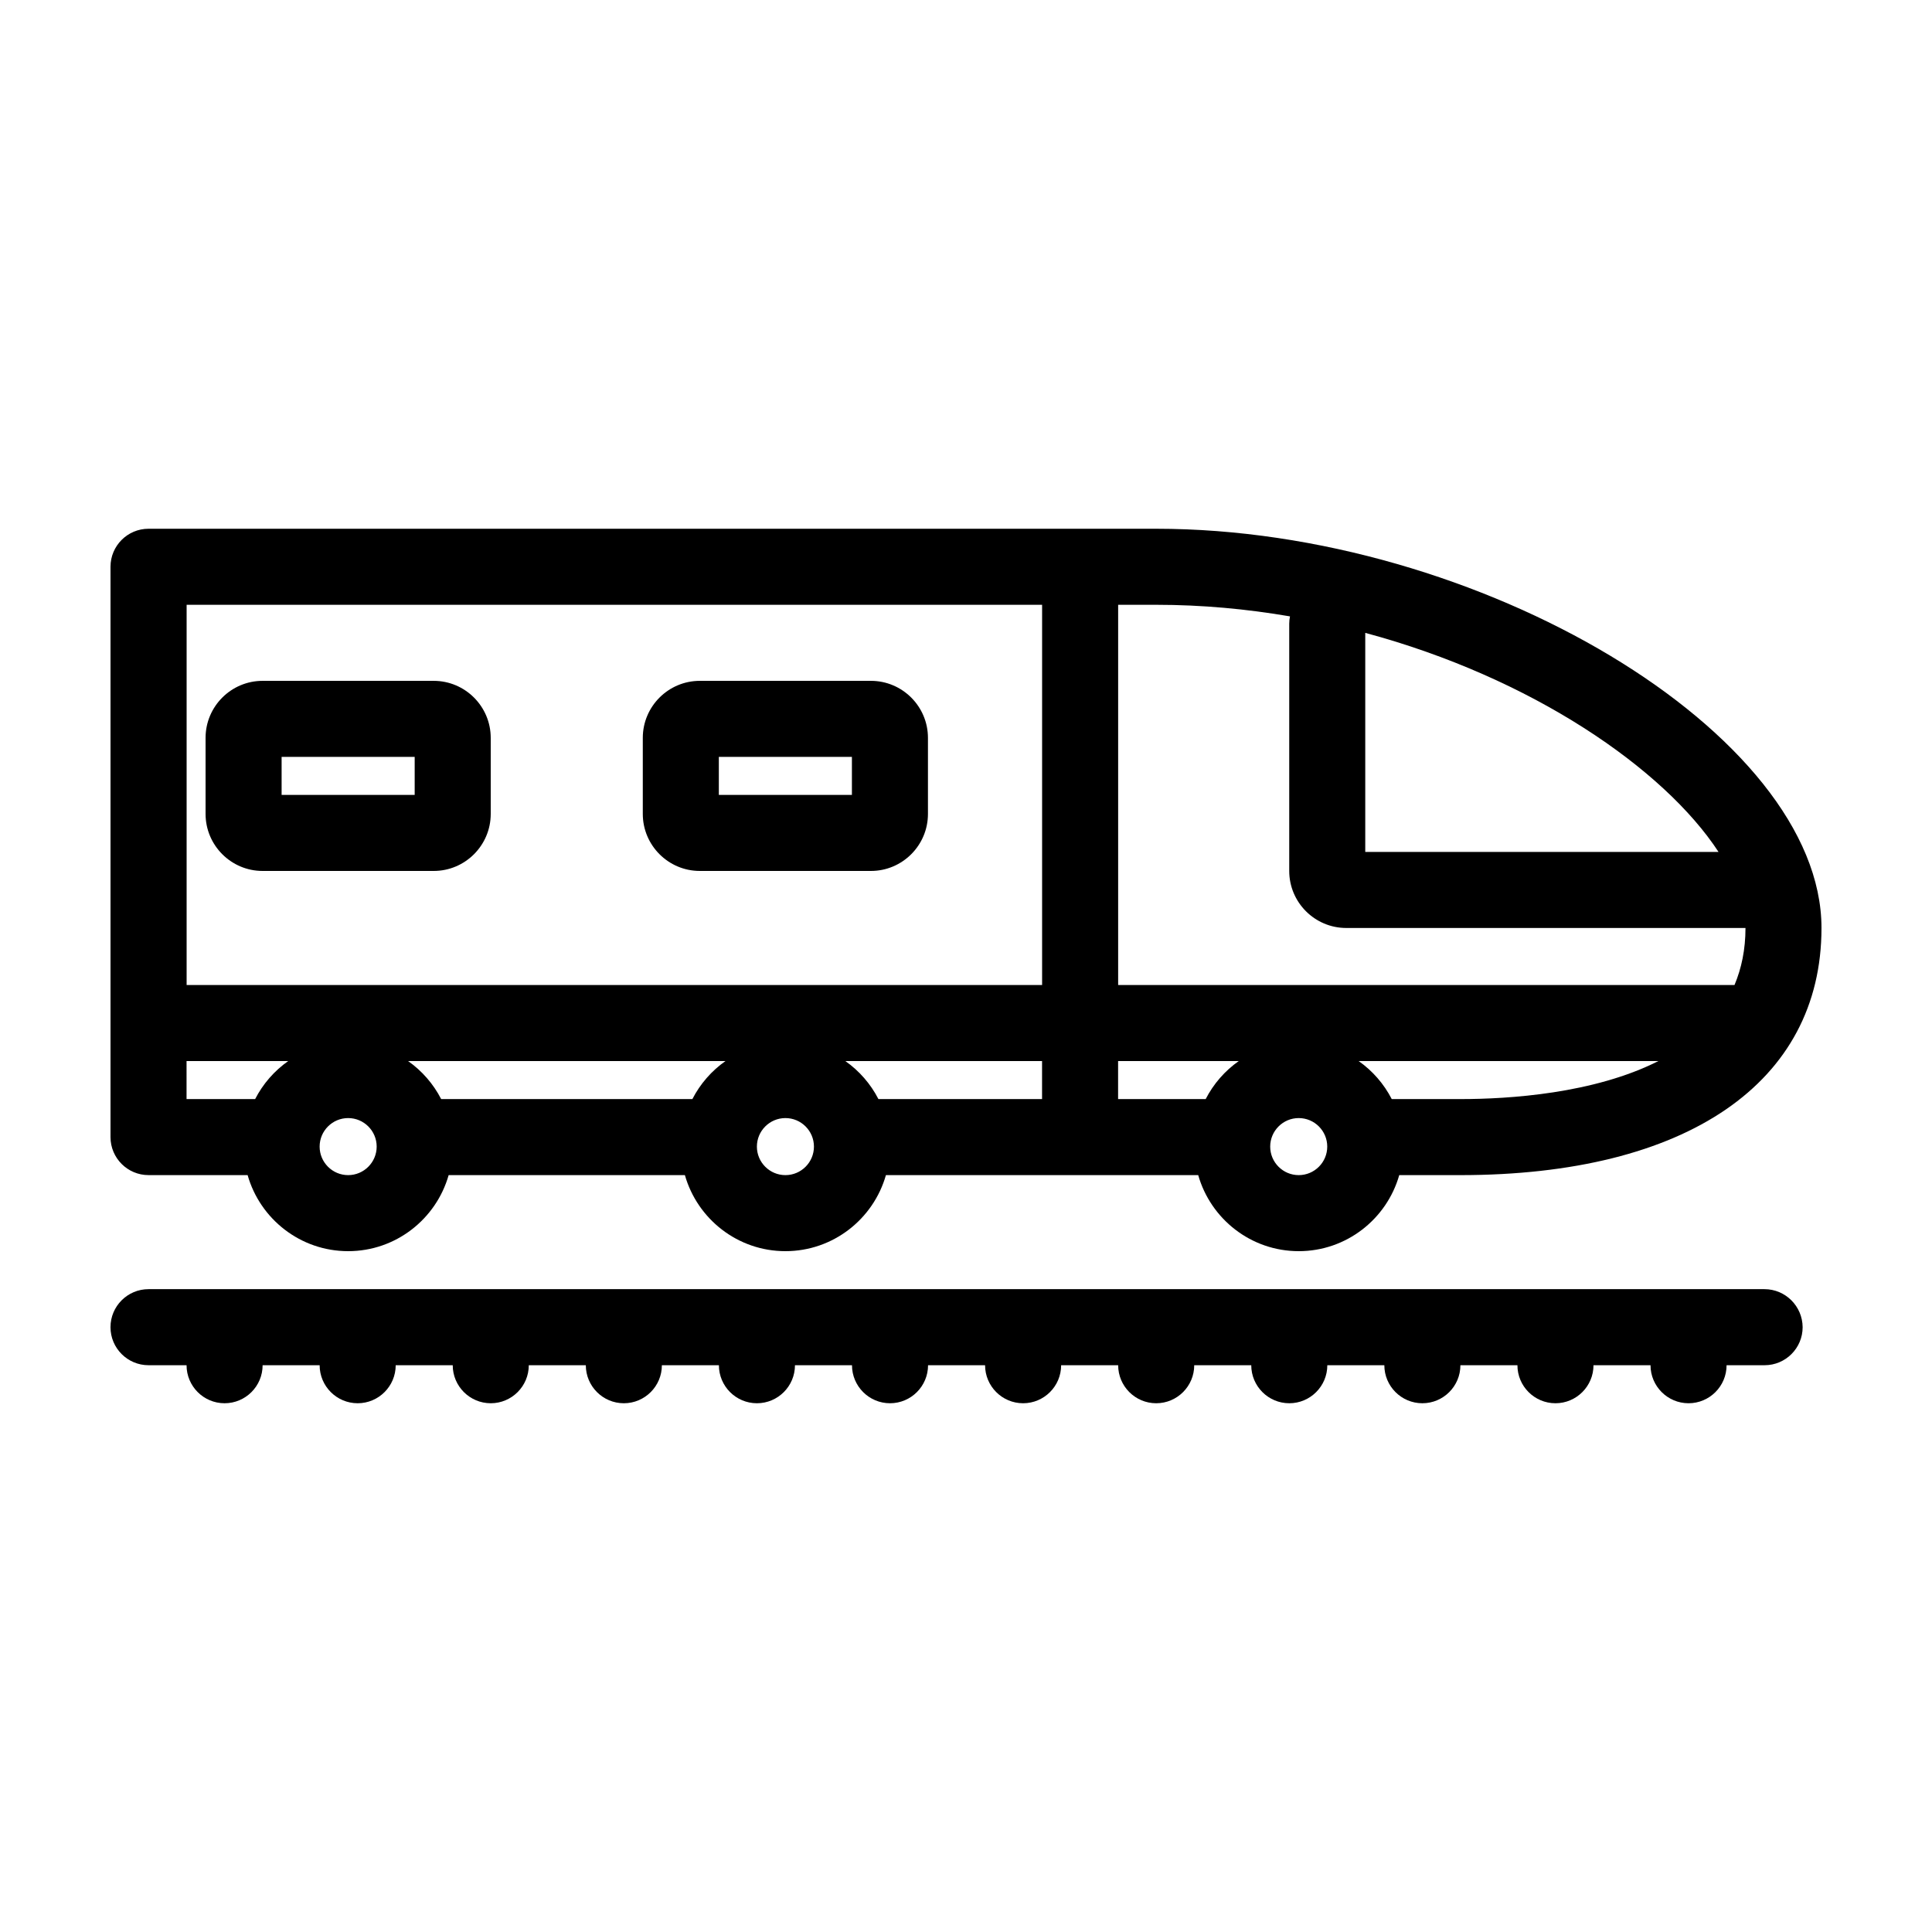
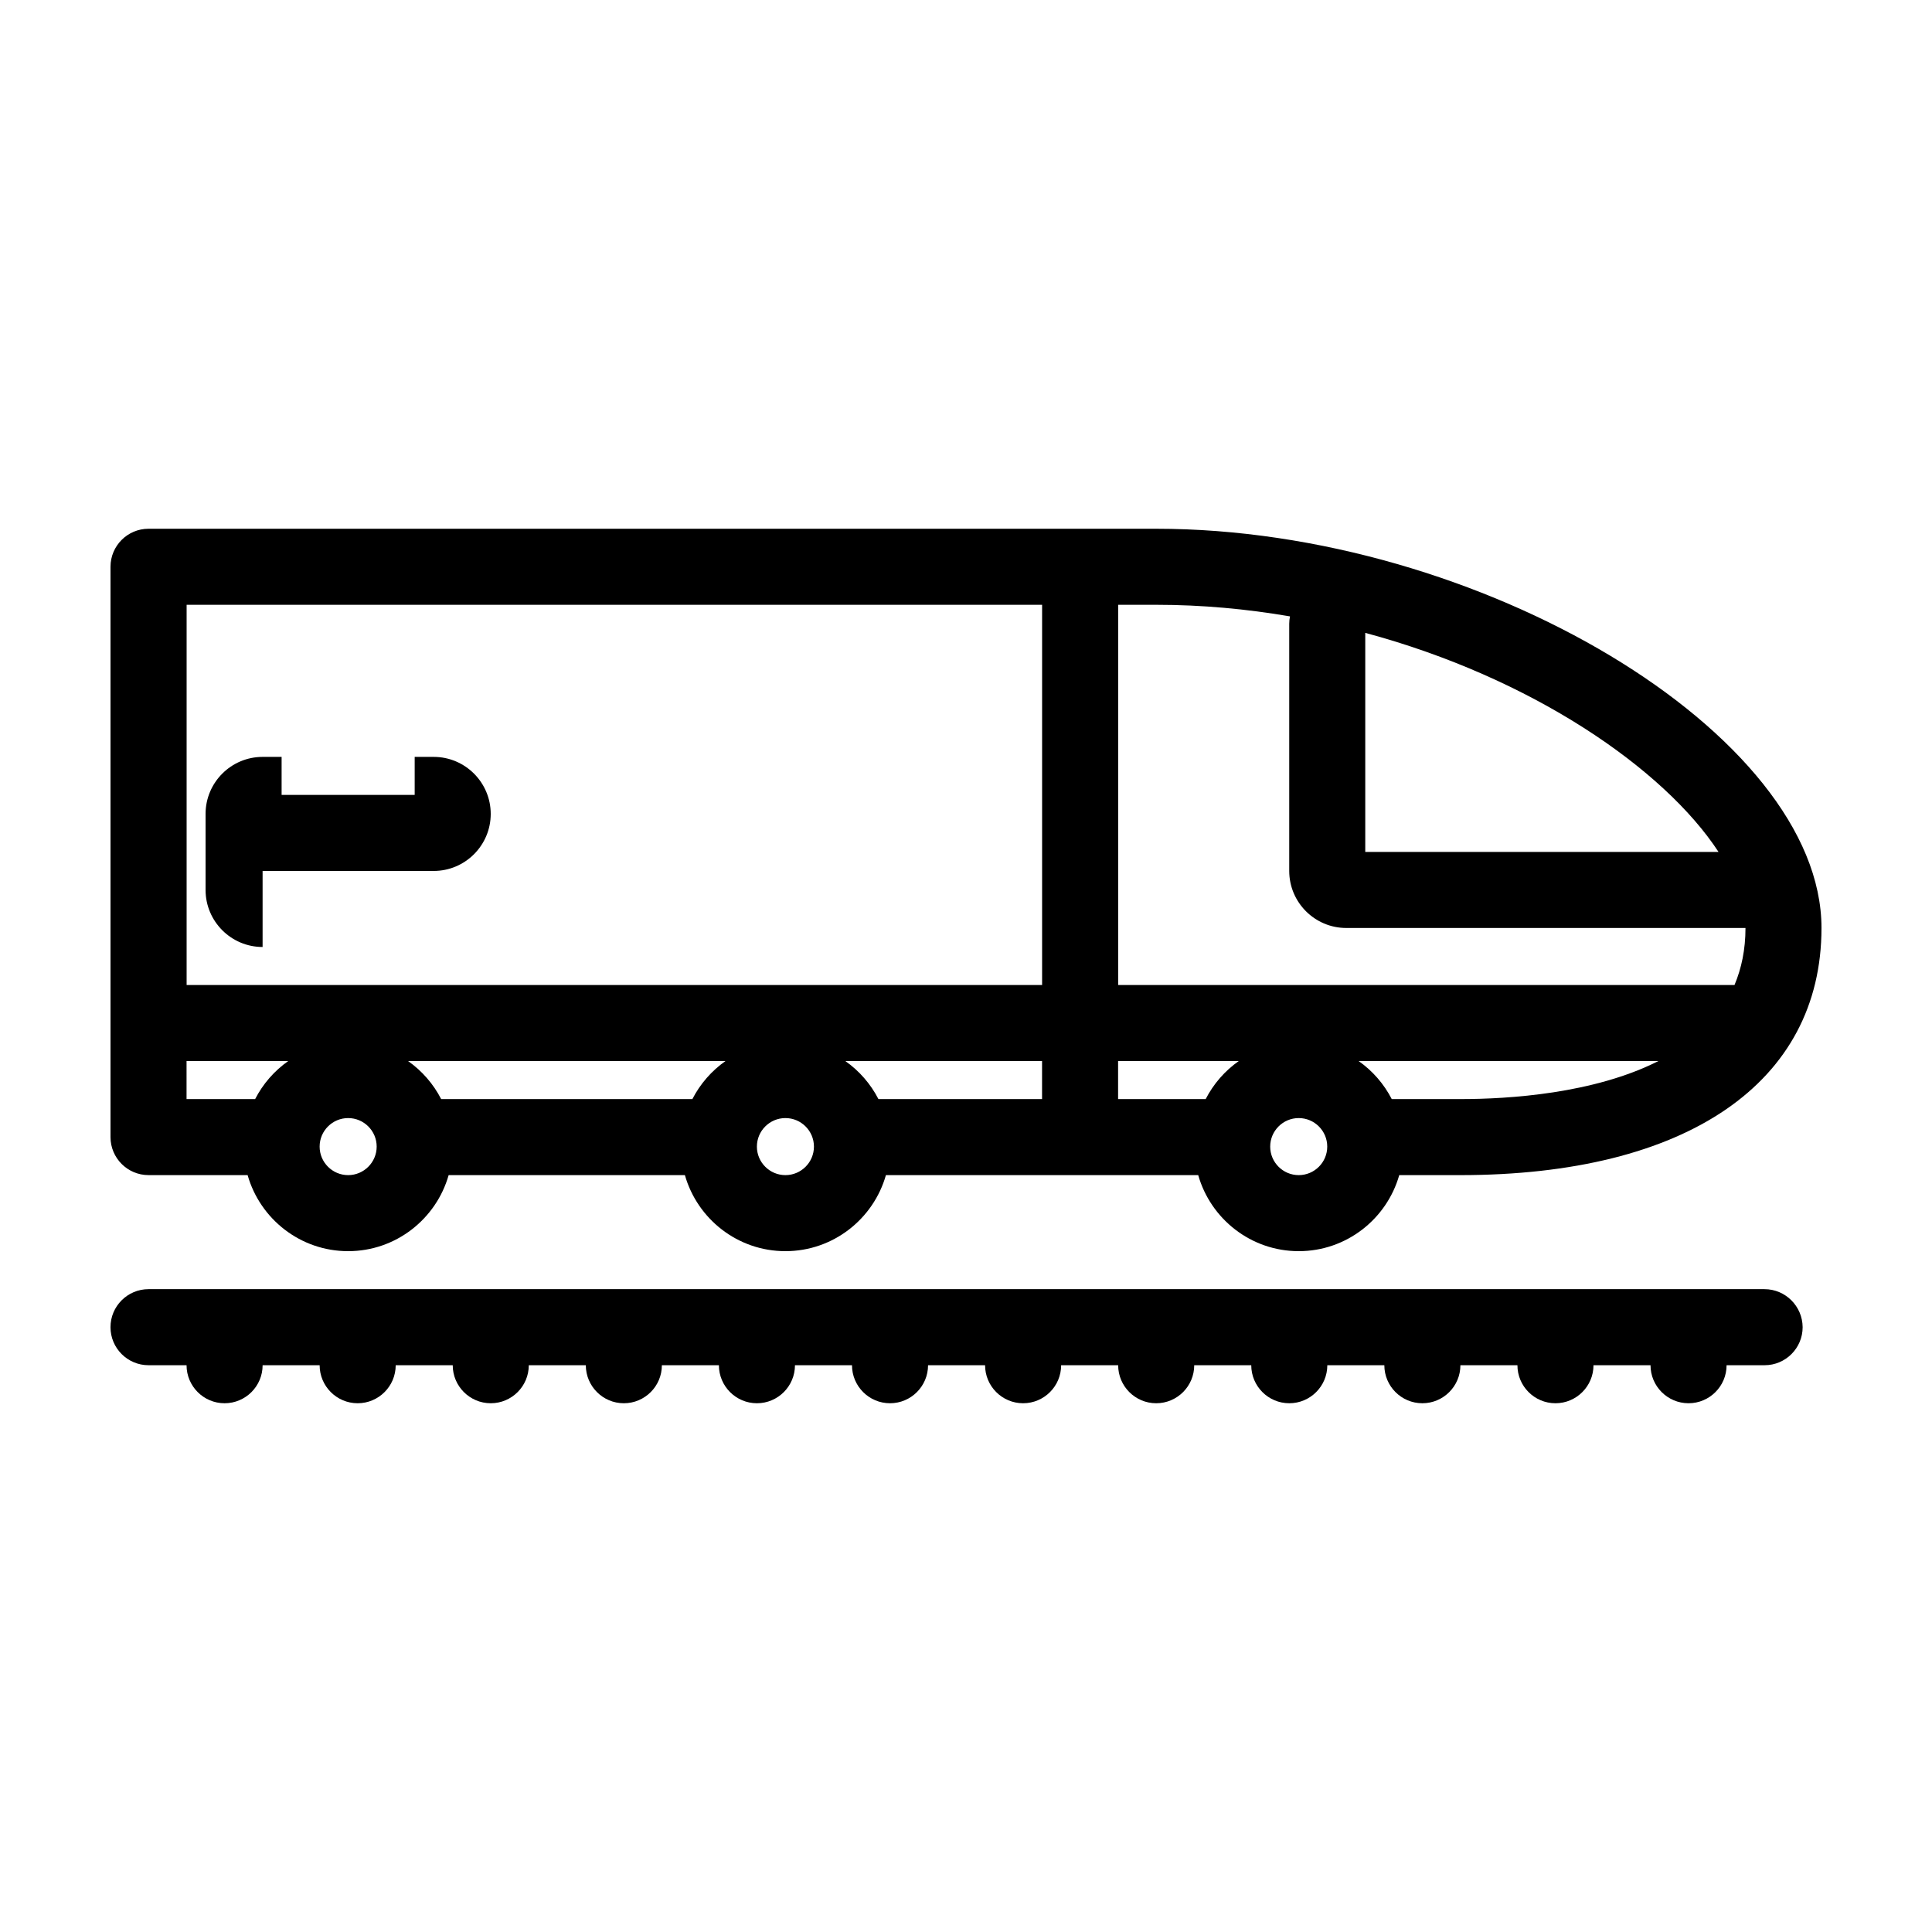
<svg xmlns="http://www.w3.org/2000/svg" fill="#000000" width="800px" height="800px" version="1.1" viewBox="144 144 512 512">
  <g>
    <path d="m183.36 455.42h26.262c3.301 11.613 13.98 20.152 26.637 20.152s23.332-8.539 26.637-20.152h62.609c3.301 11.613 13.98 20.152 26.637 20.152s23.332-8.539 26.637-20.152h82.762c3.301 11.613 13.98 20.152 26.637 20.152s23.332-8.539 26.637-20.152h16.176c59.938 0 95.723-24.48 95.723-65.496 0-51.418-90.637-105.8-176.33-105.8h-267.02c-5.562 0-10.078 4.516-10.078 10.078v151.14c0.004 5.559 4.516 10.074 10.078 10.074zm10.078-30.23h26.945c-3.684 2.59-6.699 6.047-8.77 10.078h-18.176zm270.08 10.078h-23.211v-10.078h31.98c-3.684 2.59-6.699 6.047-8.77 10.078zm-43.363 0h-43.363c-2.07-4.031-5.09-7.488-8.77-10.078h52.133zm-92.668 0h-66.574c-2.07-4.031-5.09-7.488-8.77-10.078h84.117c-3.684 2.59-6.703 6.047-8.773 10.078zm-91.223 20.152c-4.168 0-7.559-3.391-7.559-7.559s3.391-7.559 7.559-7.559 7.559 3.391 7.559 7.559c-0.004 4.168-3.394 7.559-7.559 7.559zm115.88 0c-4.168 0-7.559-3.391-7.559-7.559s3.391-7.559 7.559-7.559 7.559 3.391 7.559 7.559-3.391 7.559-7.559 7.559zm136.03 0c-4.168 0-7.559-3.391-7.559-7.559s3.391-7.559 7.559-7.559c4.168 0 7.559 3.391 7.559 7.559s-3.391 7.559-7.559 7.559zm24.652-20.152c-2.07-4.031-5.09-7.488-8.77-10.078h79.438c-17.121 8.656-39.633 10.078-52.496 10.078zm86.602-65.496h-93.621v-58.055c44.109 11.855 79.184 35.973 93.621 58.055zm-113.57-62.426c-0.129 0.633-0.199 1.293-0.199 1.969v65.496c0 8.332 6.781 15.113 15.113 15.113h105.8c0 5.734-1.066 10.727-2.91 15.113h-163.34v-100.76h10.078c12.152 0 24.023 1.113 35.461 3.07zm-65.691-3.07v100.76h-226.71v-100.76z" />
-     <path d="m213.59 374.81h45.344c8.332 0 15.113-6.781 15.113-15.113v-20.152c0-8.332-6.781-15.113-15.113-15.113h-45.344c-8.332 0-15.113 6.781-15.113 15.113v20.152c0 8.332 6.781 15.113 15.113 15.113zm5.039-30.23h35.266v10.078h-35.266z" />
-     <path d="m329.46 374.81h45.344c8.332 0 15.113-6.781 15.113-15.113v-20.152c0-8.332-6.781-15.113-15.113-15.113h-45.344c-8.332 0-15.113 6.781-15.113 15.113v20.152c0 8.332 6.781 15.113 15.113 15.113zm5.039-30.23h35.266v10.078h-35.266z" />
+     <path d="m213.59 374.81h45.344c8.332 0 15.113-6.781 15.113-15.113c0-8.332-6.781-15.113-15.113-15.113h-45.344c-8.332 0-15.113 6.781-15.113 15.113v20.152c0 8.332 6.781 15.113 15.113 15.113zm5.039-30.23h35.266v10.078h-35.266z" />
    <path d="m611.6 485.64h-428.24c-5.562 0-10.078 4.516-10.078 10.078s4.516 10.078 10.078 10.078h10.078c0 5.562 4.516 10.078 10.078 10.078s10.078-4.516 10.078-10.078h15.113c0 5.562 4.516 10.078 10.078 10.078s10.078-4.516 10.078-10.078h15.113c0 5.562 4.516 10.078 10.078 10.078s10.078-4.516 10.078-10.078h15.113c0 5.562 4.516 10.078 10.078 10.078s10.078-4.516 10.078-10.078h15.113c0 5.562 4.516 10.078 10.078 10.078s10.078-4.516 10.078-10.078h15.113c0 5.562 4.516 10.078 10.078 10.078s10.078-4.516 10.078-10.078h15.113c0 5.562 4.516 10.078 10.078 10.078s10.078-4.516 10.078-10.078h15.113c0 5.562 4.516 10.078 10.078 10.078s10.078-4.516 10.078-10.078h15.113c0 5.562 4.516 10.078 10.078 10.078s10.078-4.516 10.078-10.078h15.113c0 5.562 4.516 10.078 10.078 10.078s10.078-4.516 10.078-10.078h15.113c0 5.562 4.516 10.078 10.078 10.078s10.078-4.516 10.078-10.078h15.113c0 5.562 4.516 10.078 10.078 10.078s10.078-4.516 10.078-10.078h10.078c5.562 0 10.078-4.516 10.078-10.078-0.039-5.562-4.555-10.078-10.117-10.078z" />
  </g>
</svg>